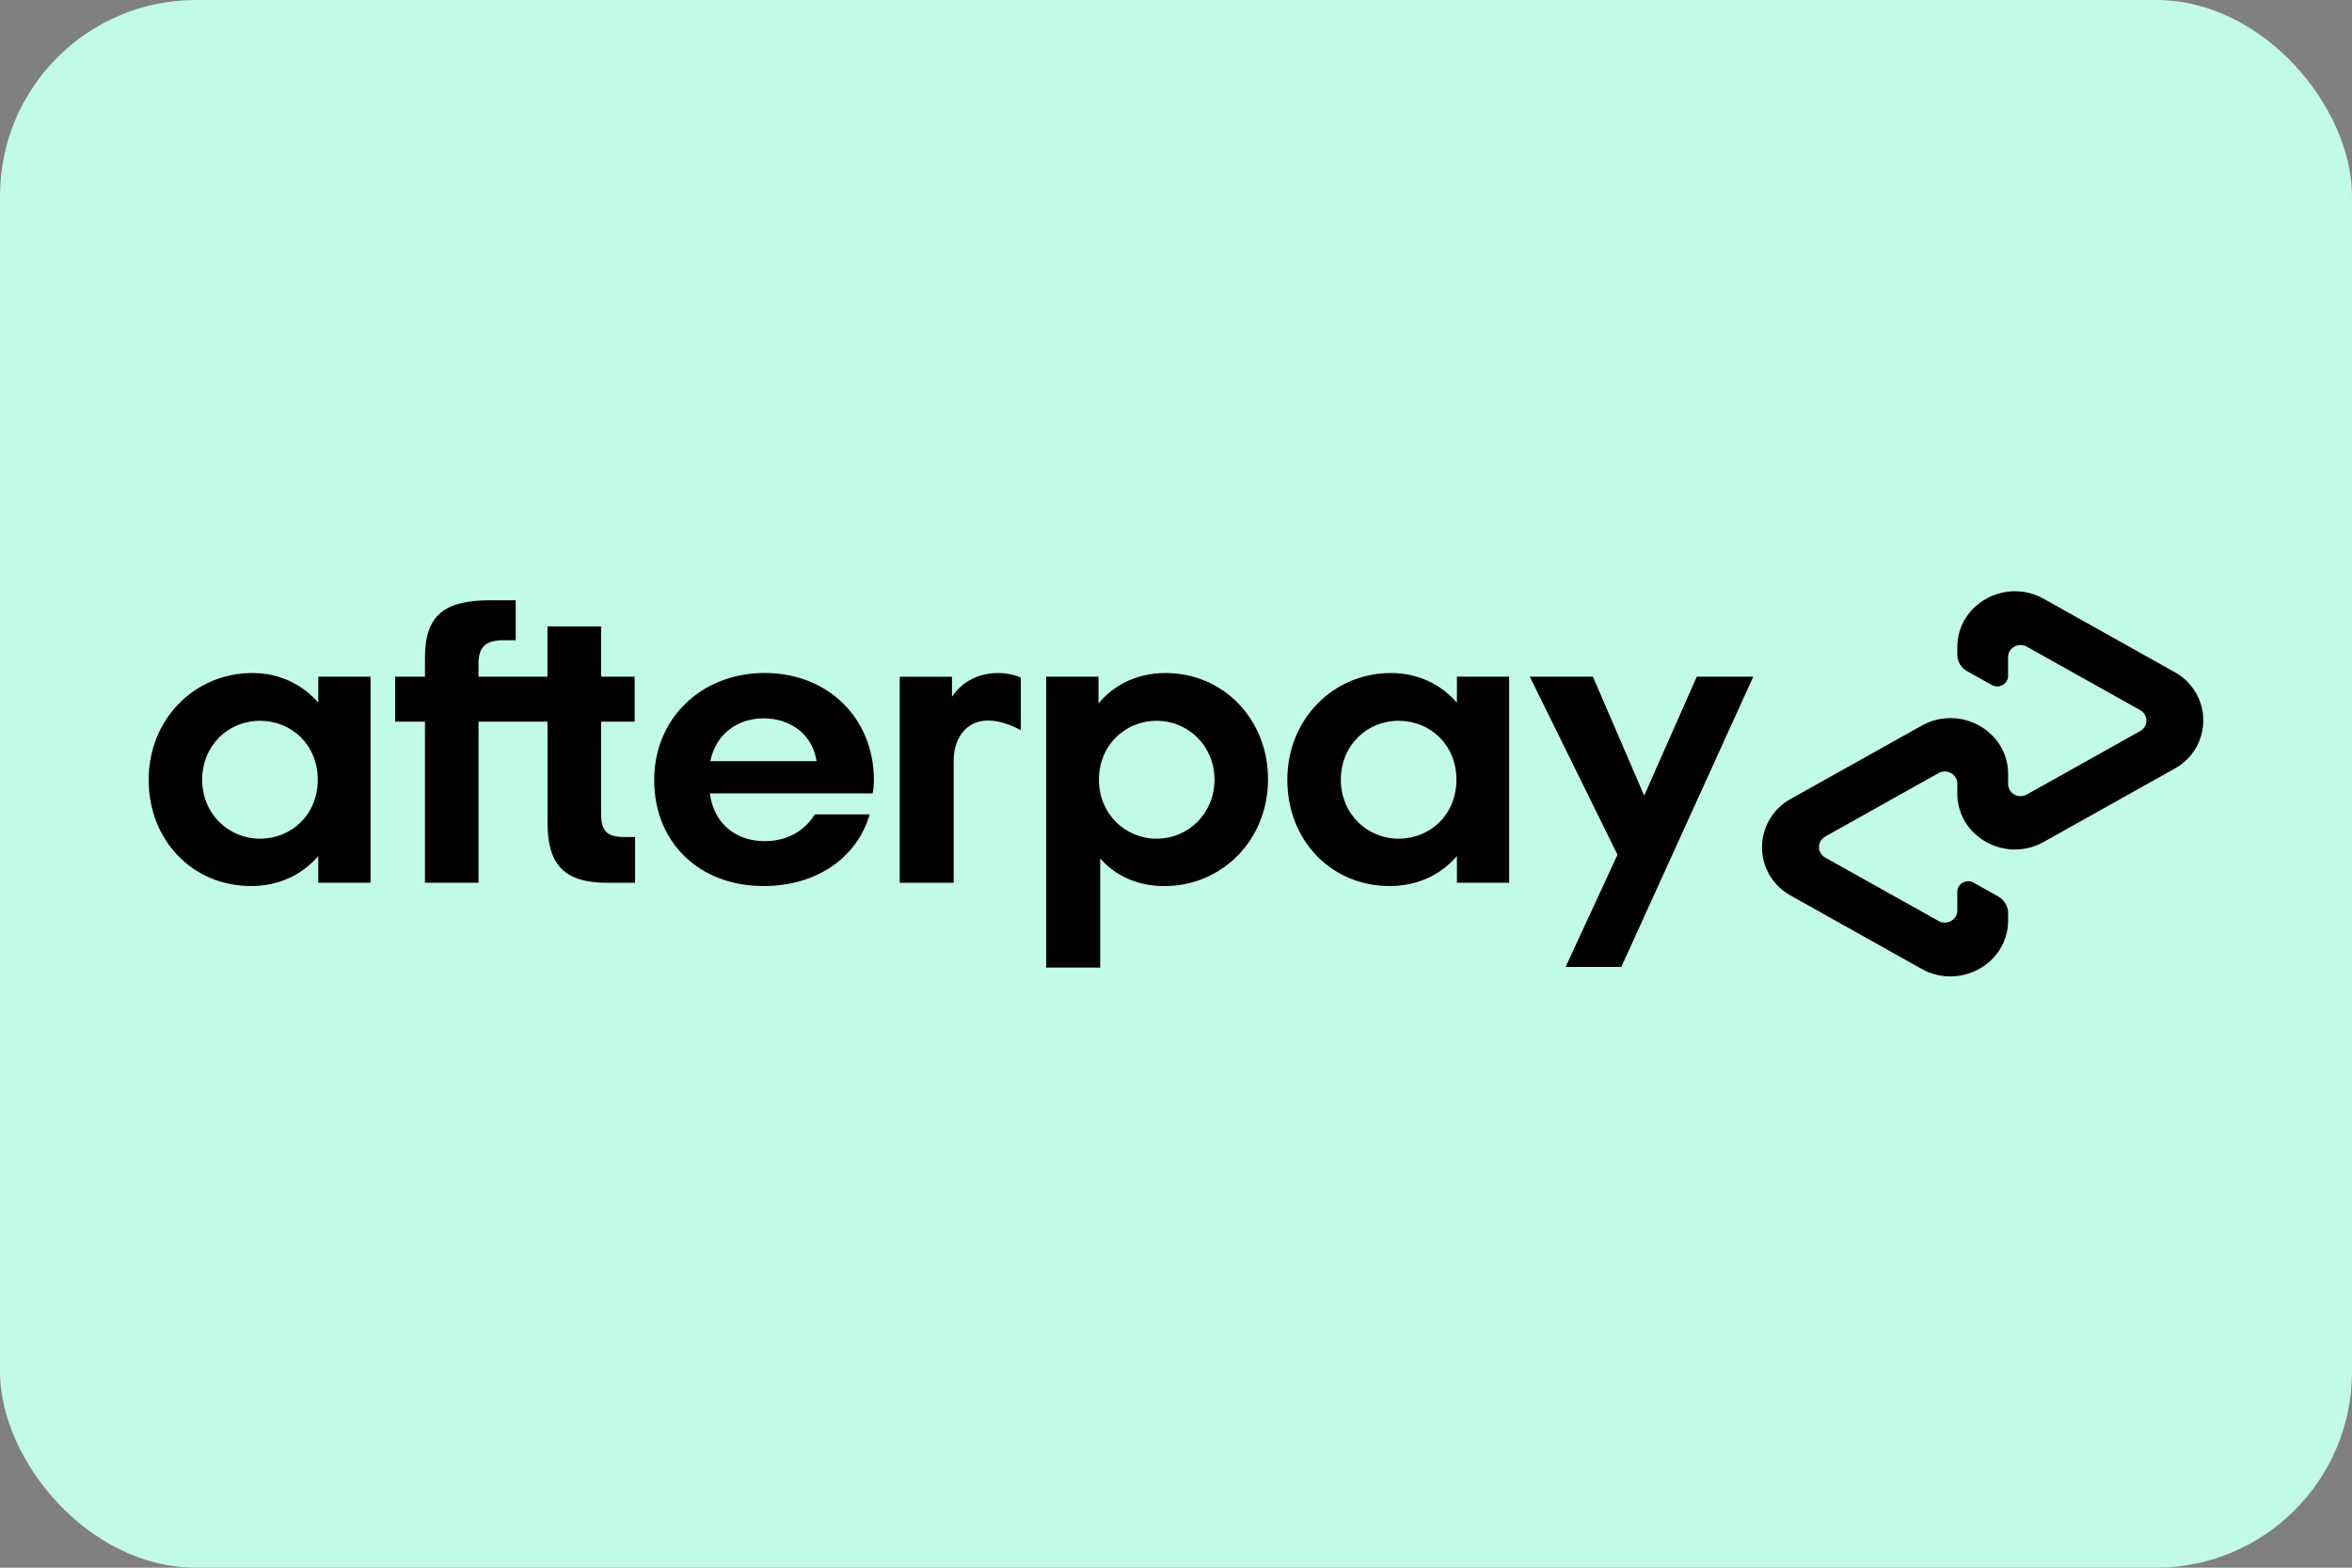
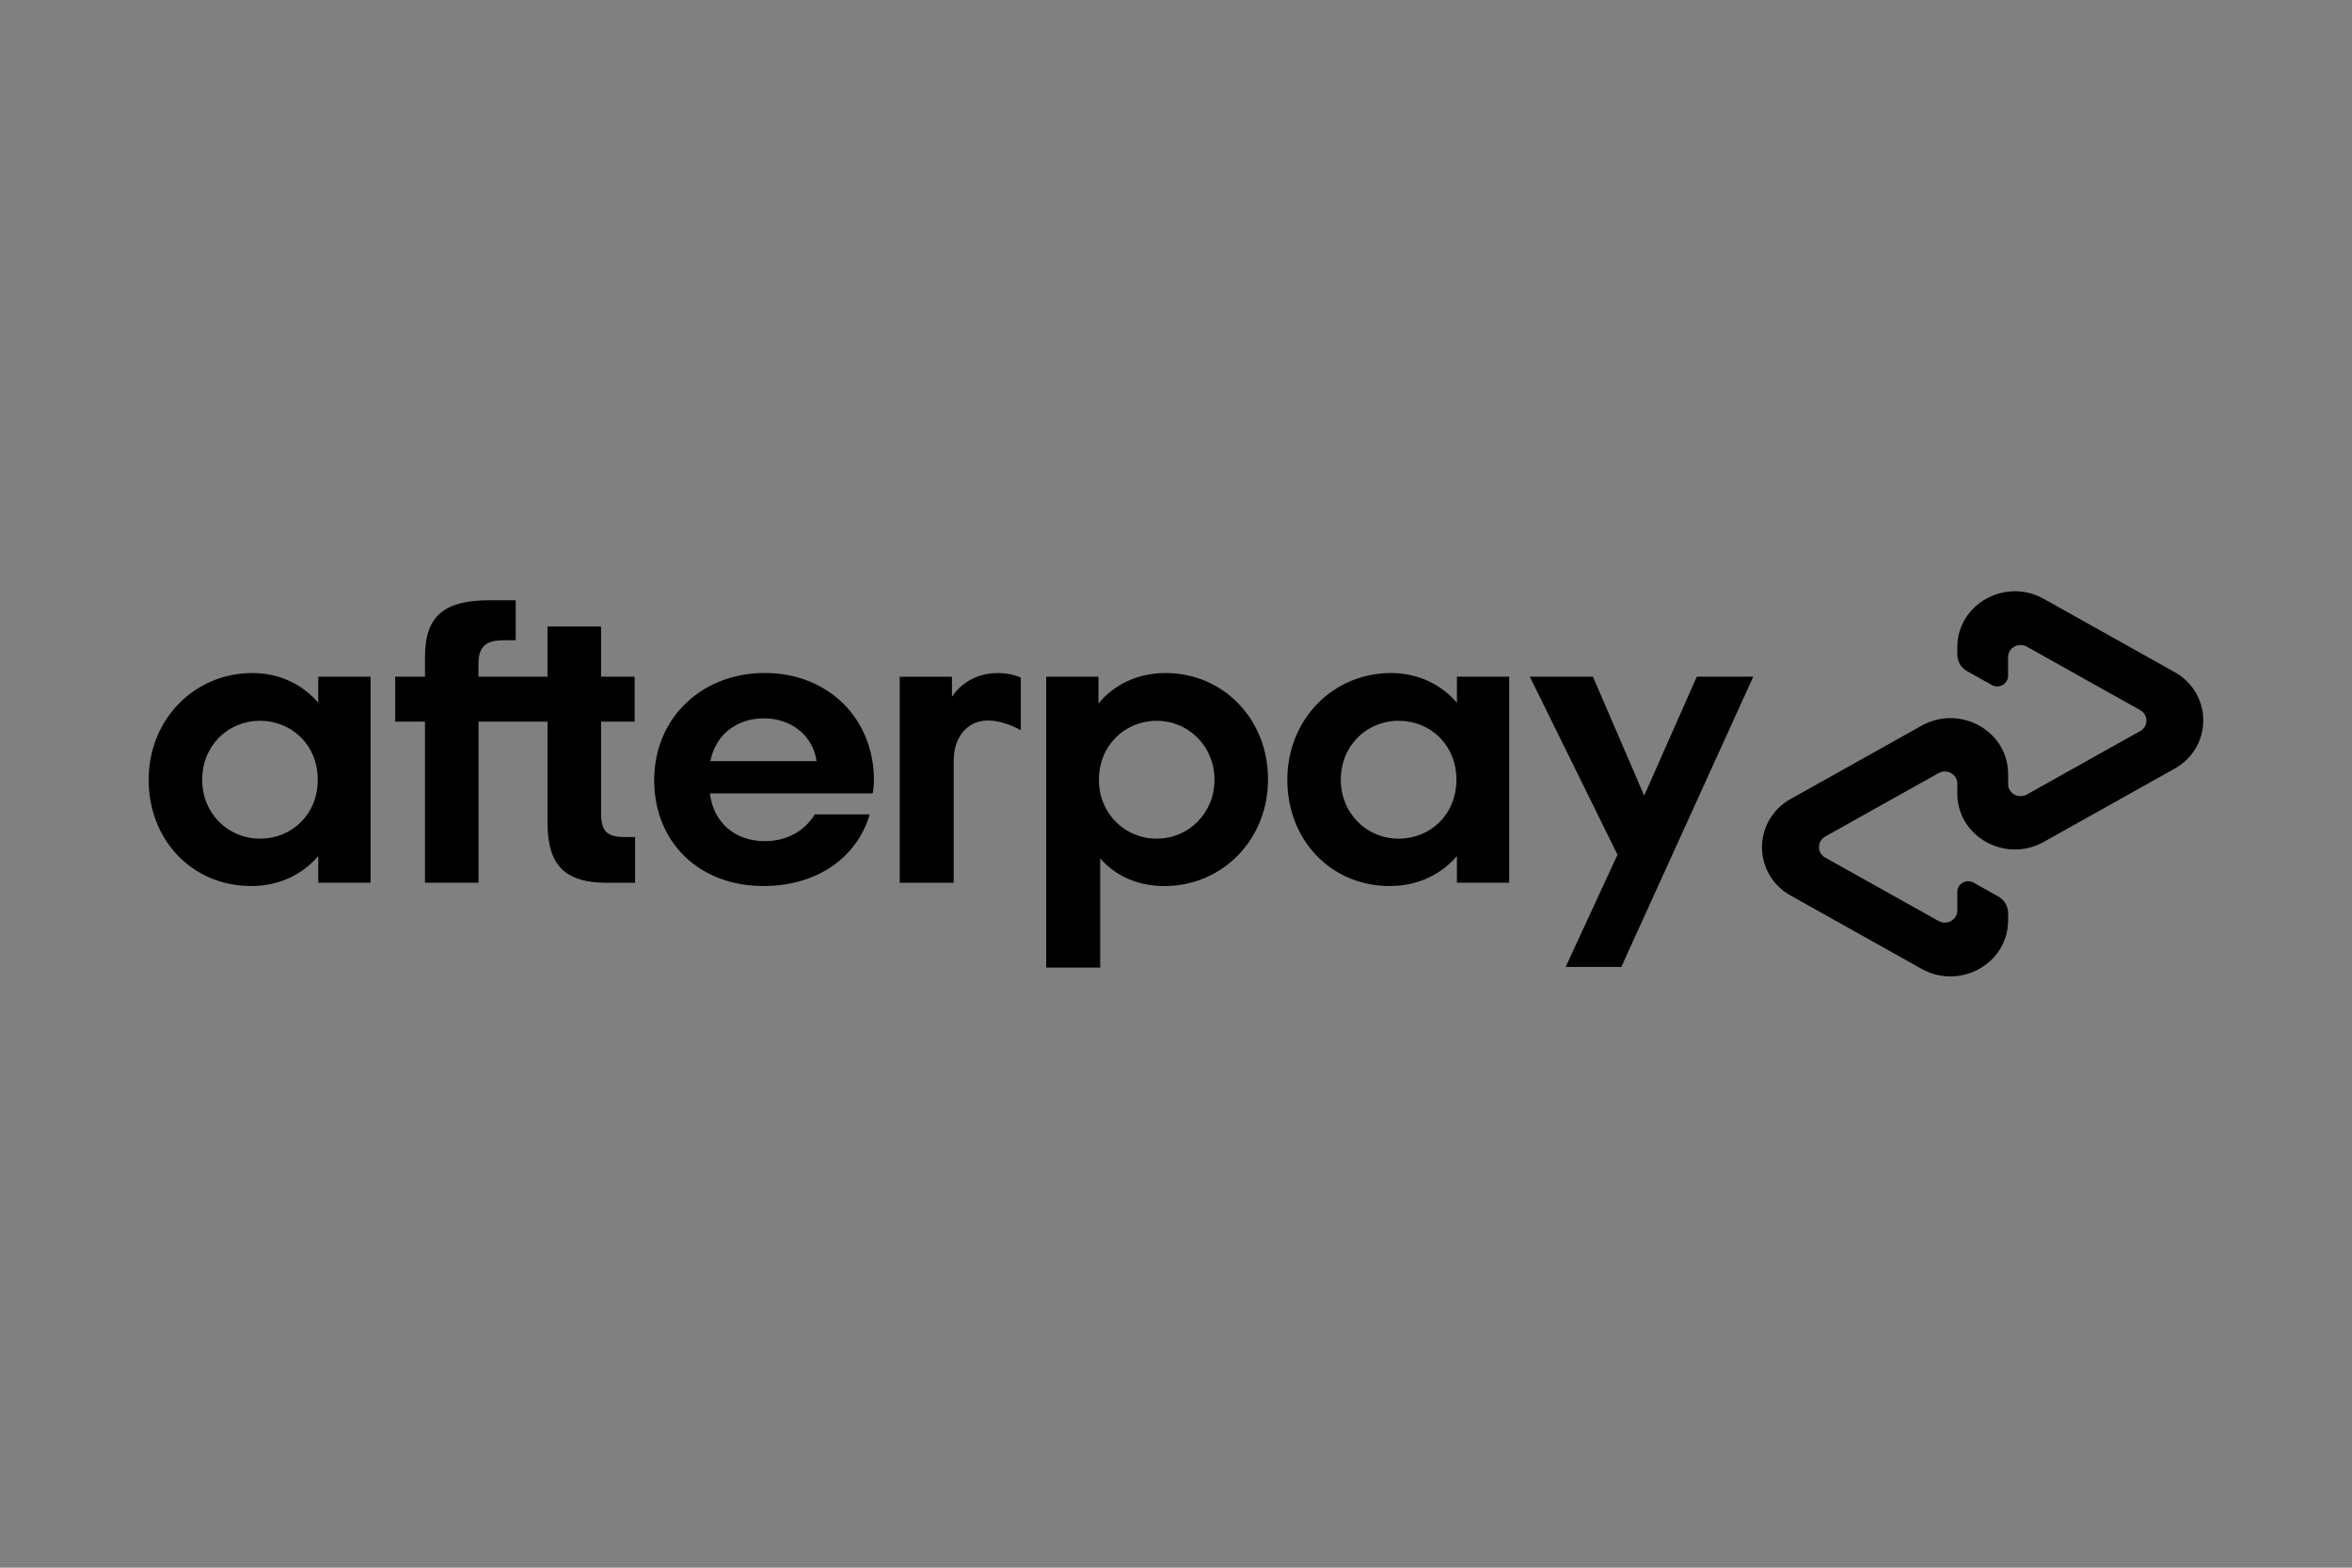
<svg xmlns="http://www.w3.org/2000/svg" width="48" height="32" viewBox="0 0 48 32" fill="none">
  <rect x="0" y="0" width="48" height="32" fill="#808080" stroke="none" />
-   <rect width="48" height="32" rx="4" fill="#C2FAE5" />
  <path d="M6.485 15.916C6.485 15.21 5.956 14.713 5.306 14.713C4.656 14.713 4.126 15.218 4.126 15.916C4.126 16.606 4.656 17.119 5.306 17.119C5.957 17.119 6.485 16.623 6.485 15.916ZM6.495 18.019V17.473C6.174 17.851 5.696 18.086 5.125 18.086C3.936 18.086 3.034 17.161 3.034 15.916C3.034 14.68 3.971 13.738 5.151 13.738C5.707 13.738 6.175 13.973 6.495 14.343V13.813H7.562V18.019H6.495ZM12.744 17.085C12.37 17.085 12.267 16.951 12.267 16.598V14.73H12.952V13.813H12.267V12.787H11.173V13.813H9.765V13.557C9.765 13.203 9.904 13.069 10.286 13.069H10.525V12.253H9.999C9.097 12.253 8.673 12.539 8.673 13.414V13.812H8.065V14.73H8.673V18.019H9.766V14.73H11.174V16.791C11.174 17.649 11.512 18.02 12.397 18.02H12.961V17.086H12.743L12.744 17.085ZM16.664 15.537C16.586 14.991 16.126 14.663 15.589 14.663C15.051 14.663 14.608 14.982 14.496 15.537H16.664H16.664ZM14.487 16.194C14.565 16.816 15.025 17.17 15.606 17.17C16.066 17.17 16.422 16.959 16.629 16.623H17.749C17.488 17.514 16.664 18.086 15.58 18.086C14.271 18.086 13.351 17.195 13.351 15.925C13.351 14.654 14.323 13.737 15.607 13.737C16.899 13.737 17.835 14.663 17.835 15.925C17.835 16.017 17.827 16.109 17.81 16.194H14.487ZM24.786 15.916C24.786 15.235 24.257 14.713 23.607 14.713C22.956 14.713 22.427 15.218 22.427 15.916C22.427 16.606 22.956 17.119 23.607 17.119C24.257 17.119 24.786 16.598 24.786 15.916ZM21.351 13.813H22.418V14.36C22.738 13.973 23.215 13.738 23.788 13.738C24.959 13.738 25.878 14.672 25.878 15.908C25.878 17.145 24.942 18.087 23.762 18.087C23.215 18.087 22.764 17.876 22.453 17.523V19.75H21.351V13.813ZM29.723 15.916C29.723 15.21 29.195 14.713 28.543 14.713C27.893 14.713 27.364 15.218 27.364 15.916C27.364 16.606 27.893 17.119 28.543 17.119C29.195 17.119 29.723 16.623 29.723 15.916ZM29.733 18.019V17.473C29.412 17.851 28.934 18.086 28.362 18.086C27.174 18.086 26.272 17.161 26.272 15.916C26.272 14.68 27.208 13.738 28.388 13.738C28.943 13.738 29.412 13.973 29.733 14.343V13.813H30.799V18.019H29.733ZM19.428 14.226C19.428 14.226 19.7 13.738 20.365 13.738C20.649 13.738 20.833 13.832 20.833 13.832V14.906C20.833 14.906 20.432 14.665 20.063 14.714C19.695 14.762 19.462 15.09 19.463 15.53V18.02H18.362V13.814H19.428V14.226ZM35.781 13.813L33.088 19.737H31.952L33.01 17.447L31.221 13.813H32.509L33.555 16.241L34.628 13.813H35.781ZM44.378 13.718L41.708 12.223C40.925 11.785 39.945 12.333 39.945 13.211V13.364C39.945 13.503 40.021 13.631 40.145 13.7L40.649 13.982C40.797 14.065 40.981 13.961 40.981 13.796V13.415C40.981 13.224 41.194 13.104 41.364 13.2L43.677 14.495C43.847 14.59 43.847 14.828 43.677 14.923L41.364 16.218C41.194 16.313 40.982 16.194 40.982 16.003V15.8C40.982 14.922 40.002 14.373 39.217 14.813L36.547 16.307C36.369 16.405 36.221 16.547 36.117 16.721C36.014 16.895 35.959 17.093 35.959 17.295C35.959 17.497 36.014 17.695 36.117 17.869C36.221 18.042 36.369 18.185 36.547 18.282L39.217 19.777C40.001 20.215 40.982 19.667 40.982 18.789V18.636C40.981 18.567 40.962 18.5 40.927 18.441C40.892 18.382 40.842 18.334 40.782 18.3L40.278 18.017C40.13 17.934 39.945 18.038 39.945 18.204V18.585C39.945 18.776 39.732 18.895 39.562 18.799L37.249 17.505C37.211 17.484 37.179 17.453 37.156 17.415C37.134 17.377 37.122 17.334 37.122 17.29C37.122 17.247 37.134 17.204 37.156 17.166C37.179 17.128 37.211 17.097 37.249 17.076L39.562 15.781C39.732 15.685 39.945 15.805 39.945 15.996V16.198C39.945 17.076 40.924 17.625 41.708 17.186L44.378 15.691C44.556 15.594 44.704 15.451 44.808 15.278C44.911 15.104 44.965 14.906 44.965 14.705C44.965 14.503 44.911 14.305 44.808 14.132C44.704 13.958 44.556 13.815 44.378 13.718V13.718Z" fill="black" />
</svg>